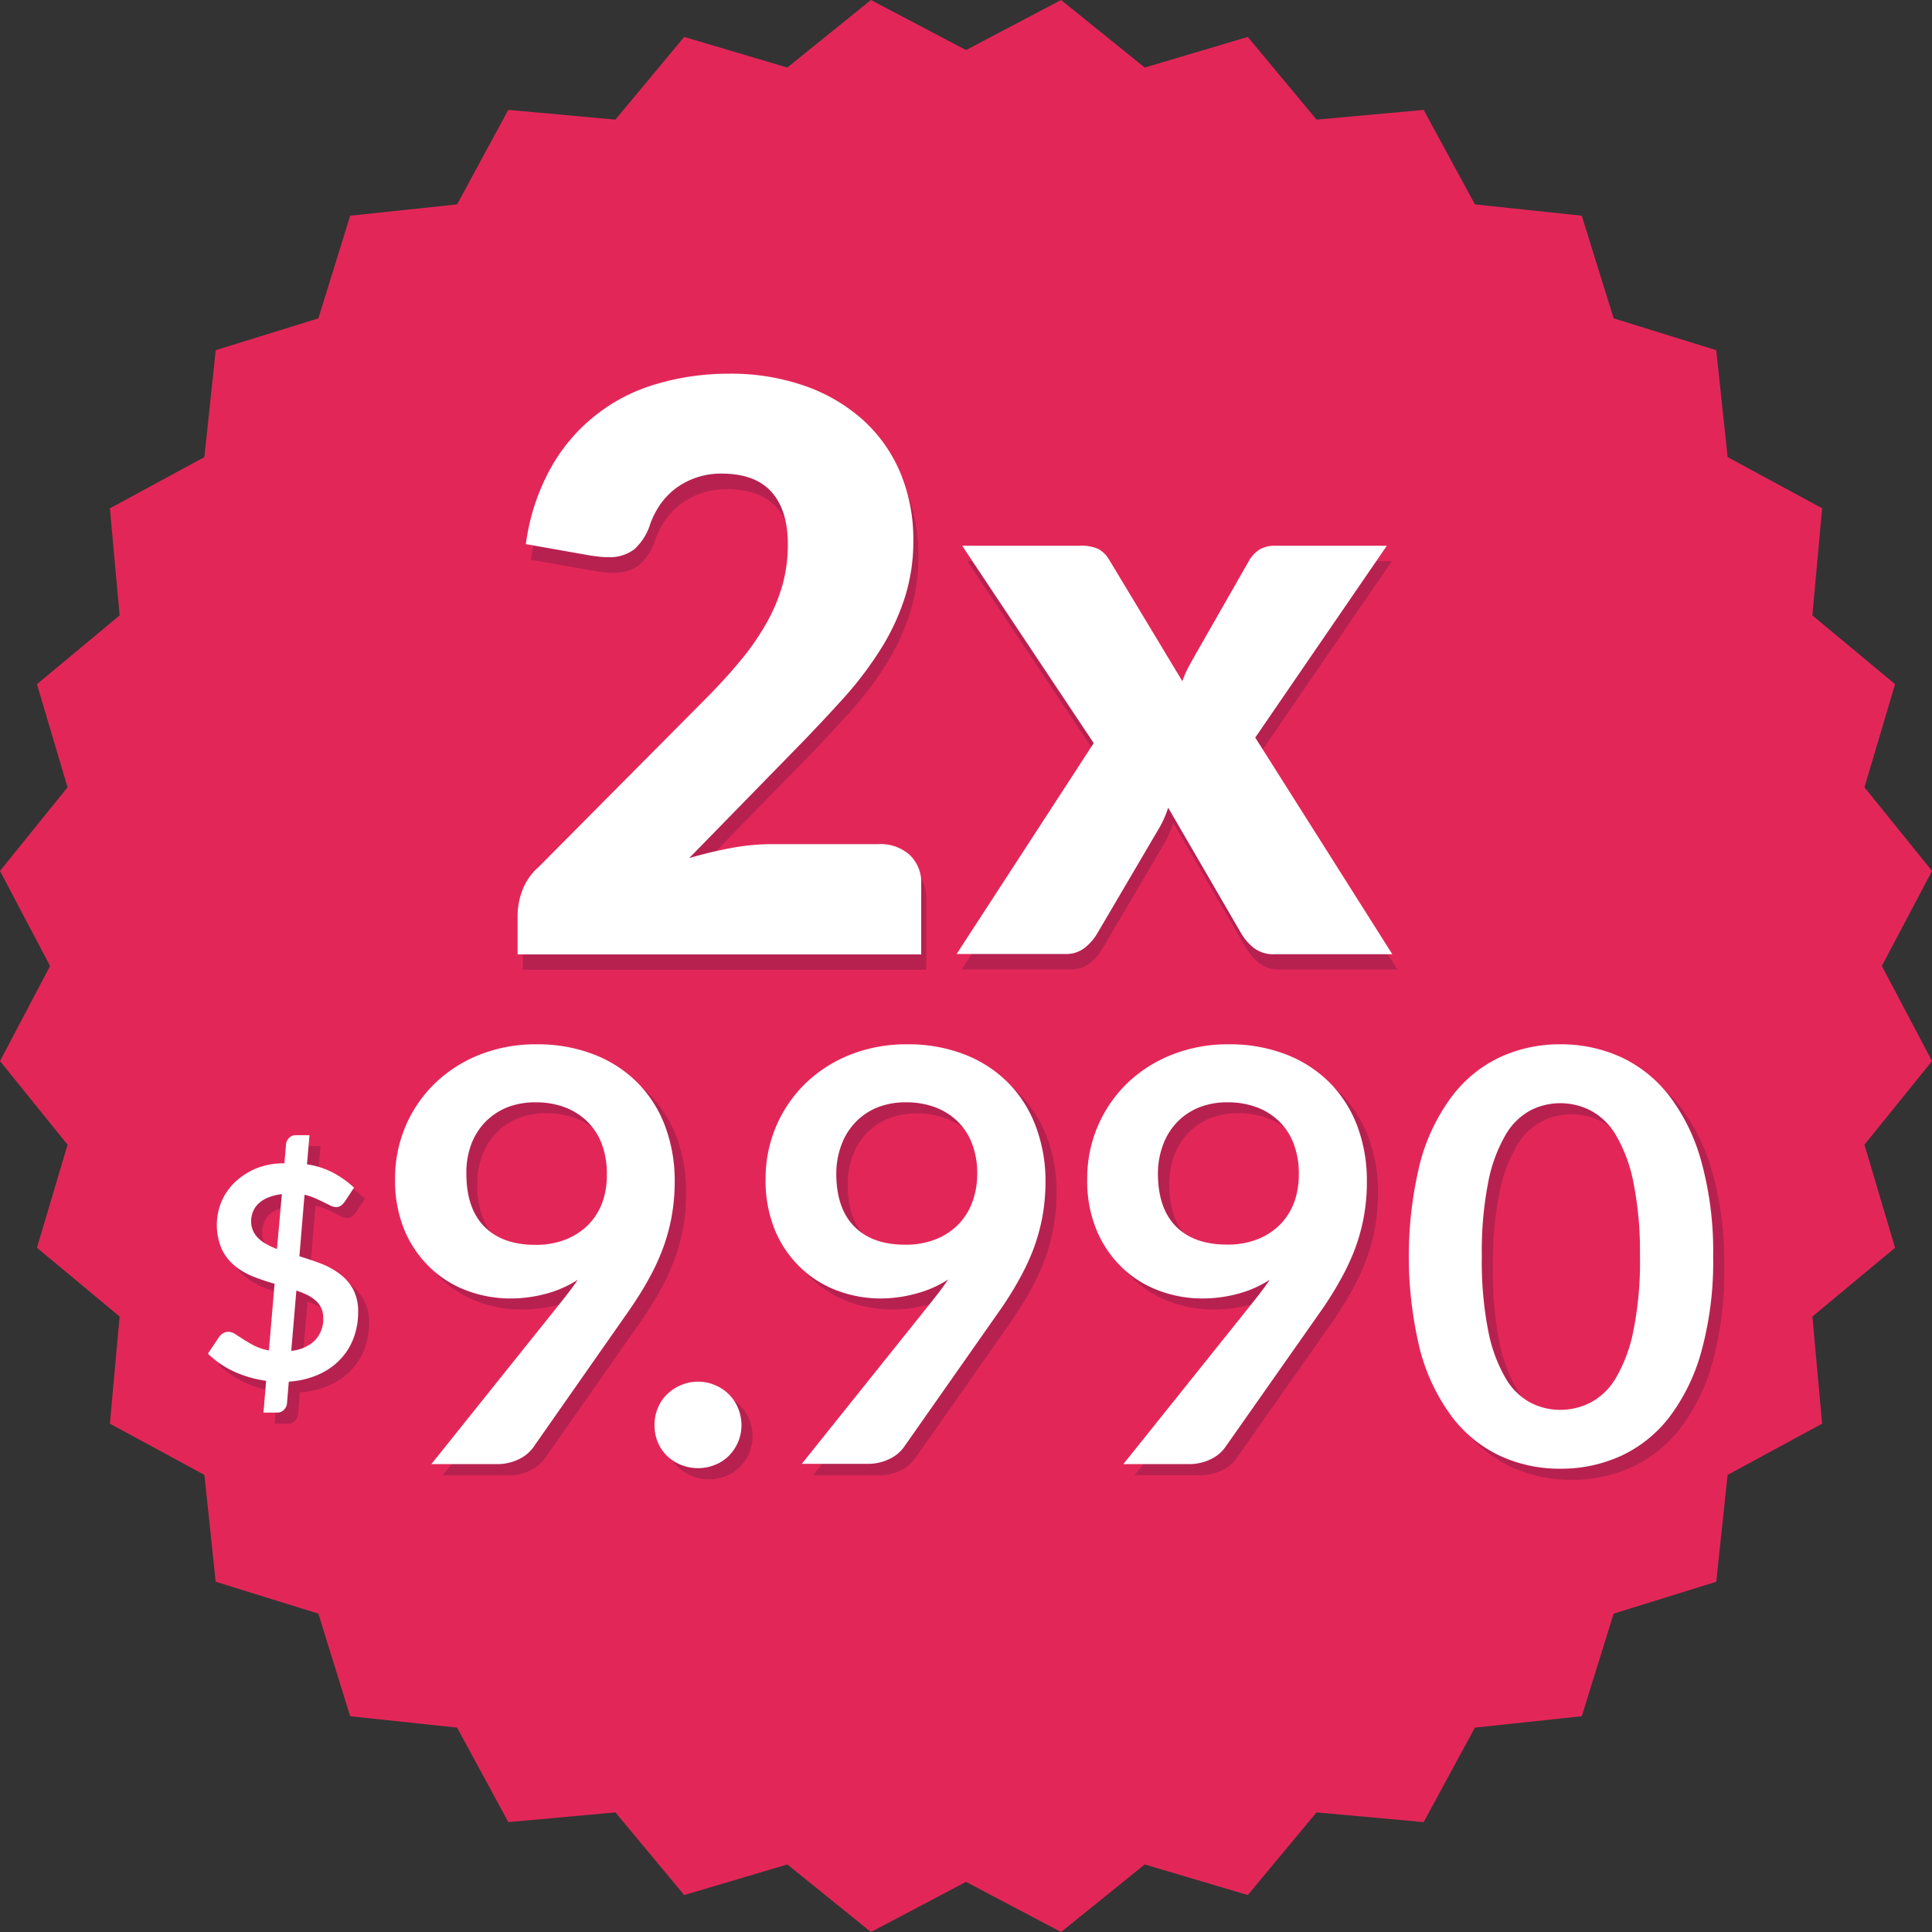
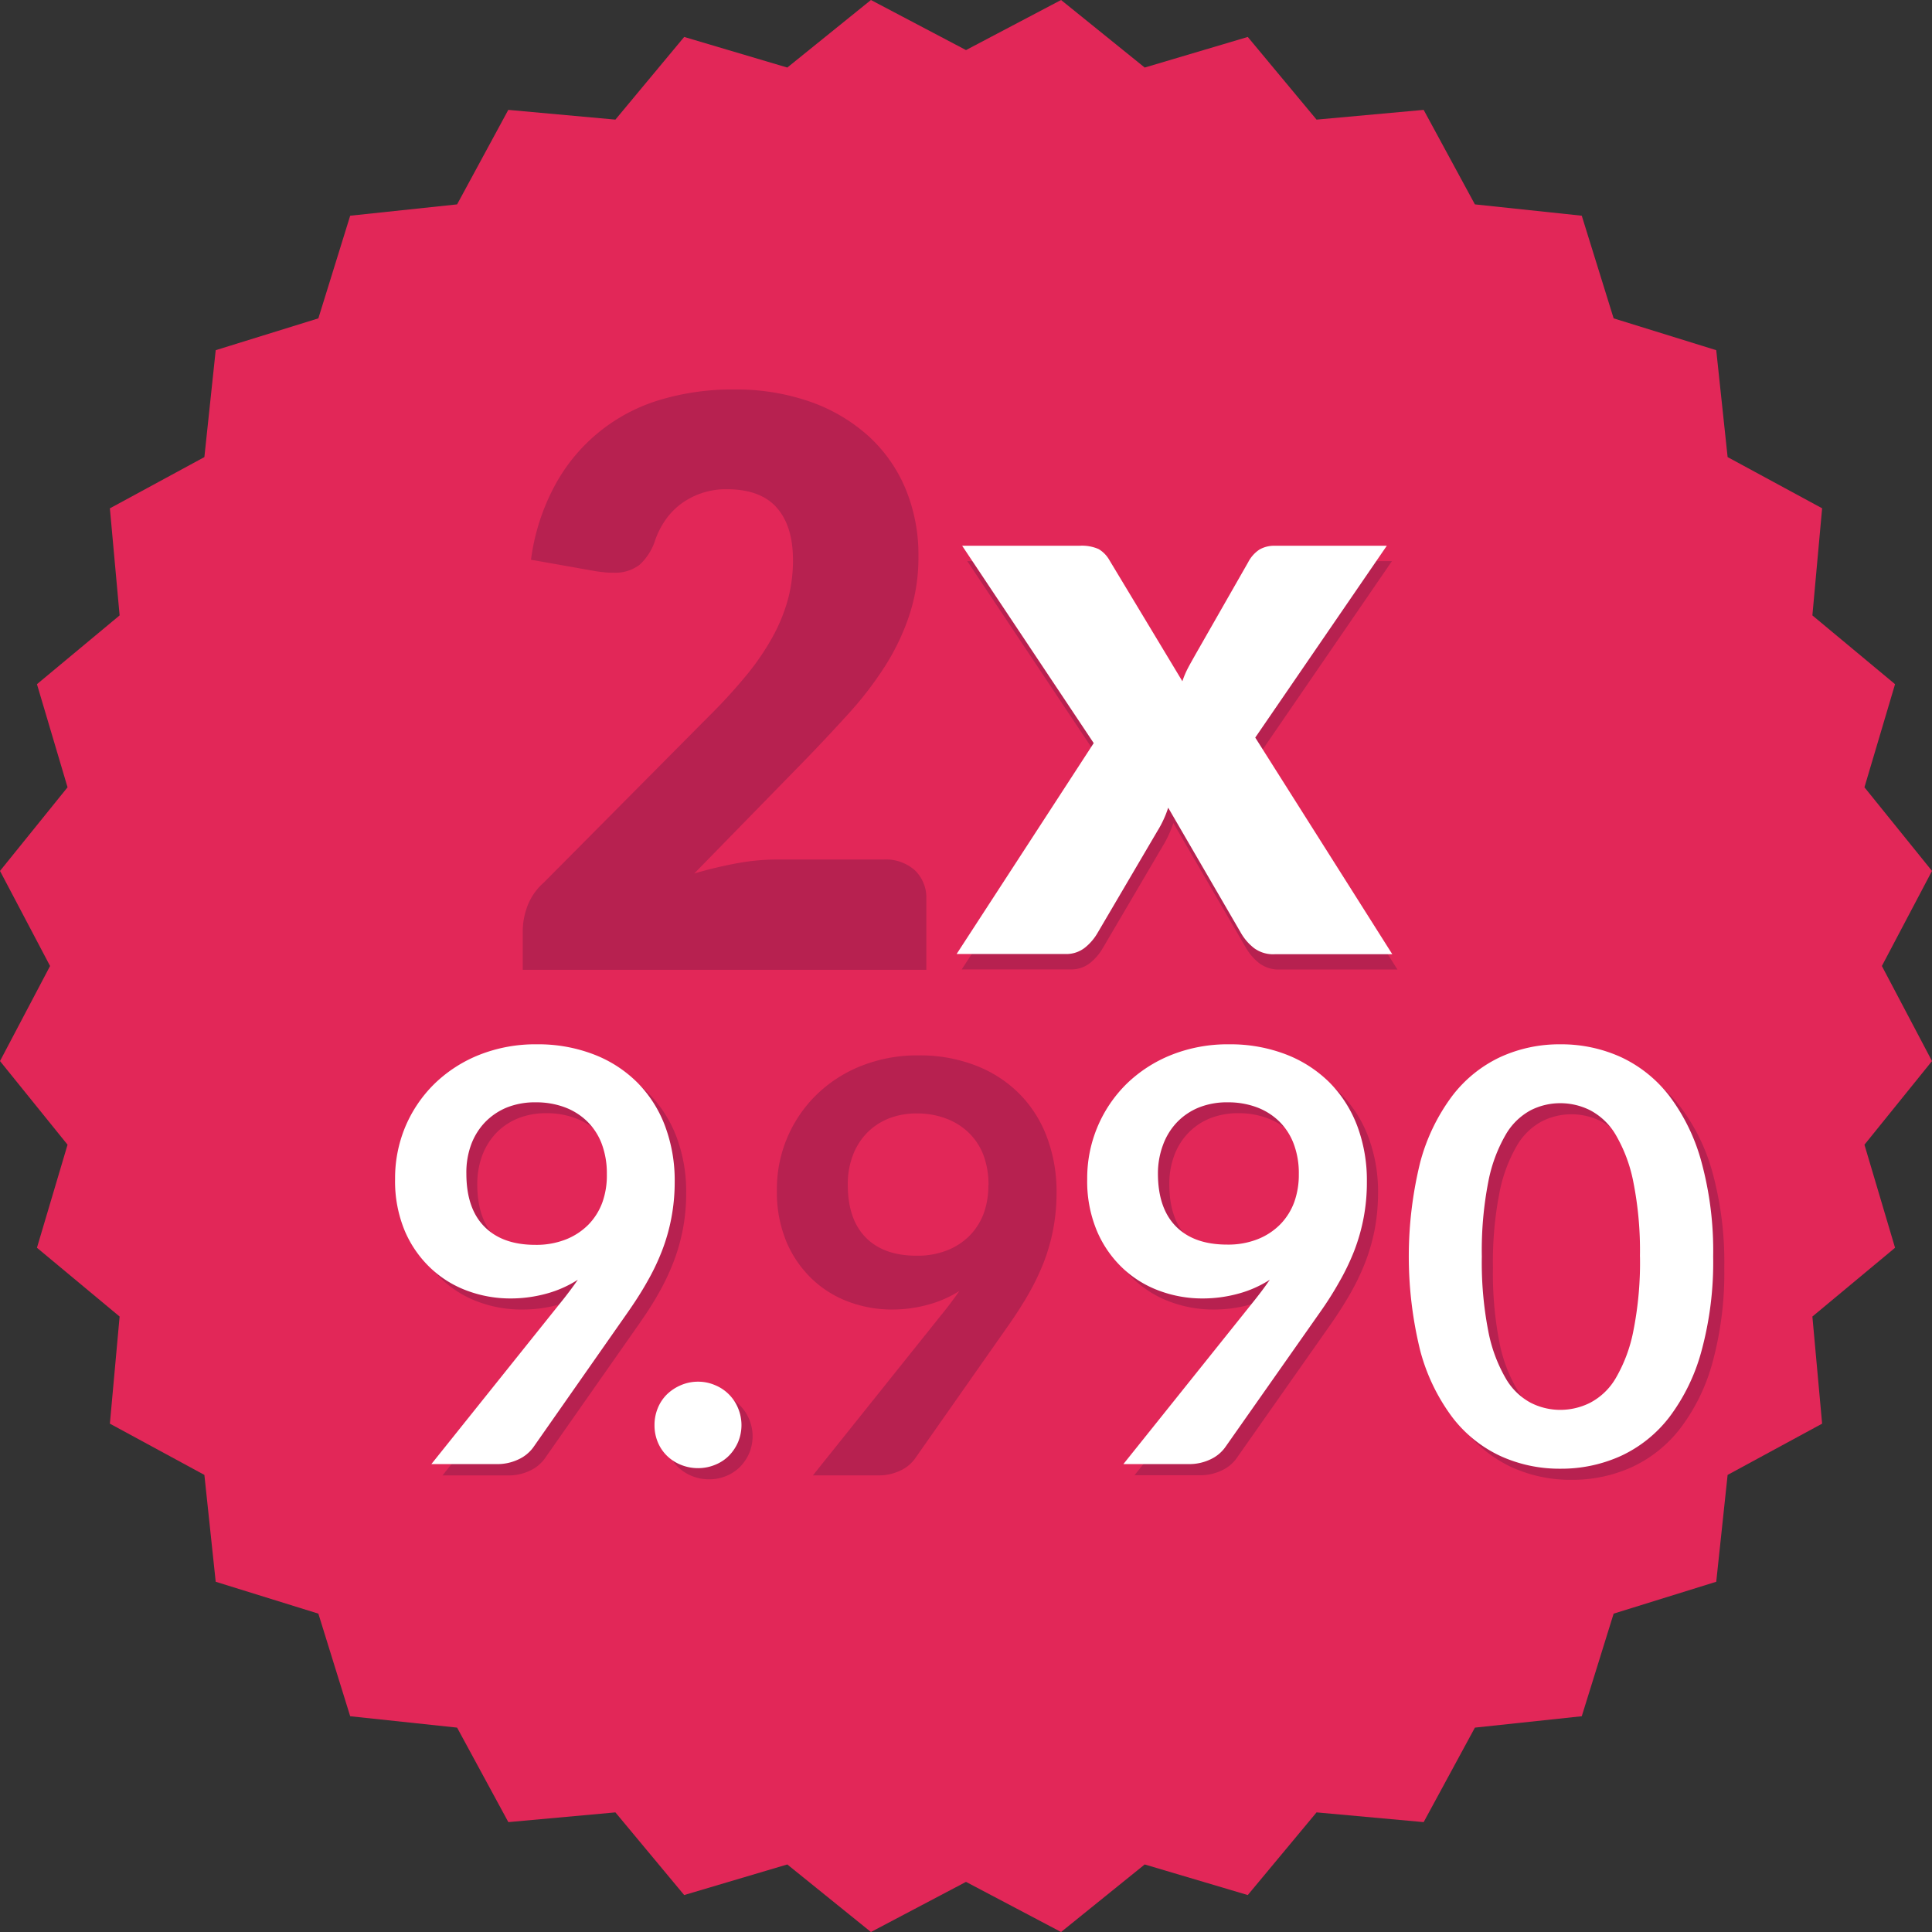
<svg xmlns="http://www.w3.org/2000/svg" viewBox="0 0 376.98 376.98">
  <rect x="0" y="0" width="376.98" height="376.98" fill="#333333" stroke="none" />
  <defs>
    <style>.cls-1{fill:#e22758;}.cls-2{fill:#b72150;}.cls-3{fill:#fff;}</style>
  </defs>
  <title>2x9990</title>
  <g id="Capa_2" data-name="Capa 2">
    <g id="Capa_1-2" data-name="Capa 1">
      <g id="Layer_1" data-name="Layer 1">
        <polygon class="cls-1" points="153.62 363.8 133.5 369.77 120.08 353.64 99.19 355.54 89.19 337.1 68.33 334.88 62.12 314.86 42.09 308.64 39.88 287.79 21.44 277.79 23.34 256.89 7.21 243.47 13.18 223.36 0 207.04 9.77 188.49 0 169.94 13.18 153.62 7.21 133.5 23.34 120.08 21.44 99.19 39.88 89.19 42.09 68.33 62.12 62.12 68.33 42.09 89.19 39.88 99.18 21.44 120.08 23.34 133.5 7.21 153.62 13.18 169.94 0 188.49 9.77 207.04 0 223.36 13.18 243.47 7.21 256.89 23.34 277.79 21.44 287.79 39.88 308.64 42.09 314.86 62.12 334.88 68.33 337.1 89.19 355.54 99.18 353.64 120.08 369.77 133.5 363.8 153.62 376.98 169.94 367.2 188.49 376.98 207.04 363.8 223.36 369.77 243.47 353.64 256.89 355.54 277.79 337.1 287.79 334.88 308.64 314.86 314.86 308.64 334.88 287.79 337.1 277.79 355.54 256.89 353.64 243.47 369.77 223.36 363.8 207.04 376.98 188.49 367.2 169.94 376.98 153.62 363.8" />
        <path class="cls-2" d="M143.24,76a43.67,43.67,0,0,1,14.95,2.42,33.56,33.56,0,0,1,11.34,6.73,29.11,29.11,0,0,1,7.18,10.26,33.59,33.59,0,0,1,2.5,13.1,36,36,0,0,1-1.73,11.38,44.73,44.73,0,0,1-4.73,10A68.67,68.67,0,0,1,165.8,139q-4,4.42-8.42,9l-21.91,22.44a82.24,82.24,0,0,1,8.34-2,44.57,44.57,0,0,1,7.73-.73h20.91a8.5,8.5,0,0,1,6.07,2.11,7.4,7.4,0,0,1,2.23,5.58v13.83H102v-7.68a14.13,14.13,0,0,1,.92-4.77,11.57,11.57,0,0,1,3.23-4.61l32.28-32.52a104.1,104.1,0,0,0,7.23-7.91,49.37,49.37,0,0,0,5.07-7.42,33.9,33.9,0,0,0,3-7.3,29.65,29.65,0,0,0,1-7.73c0-4.45-1.07-7.88-3.19-10.26s-5.37-3.57-9.73-3.57a14.76,14.76,0,0,0-8.91,2.84,13.7,13.7,0,0,0-3,3.08,16.51,16.51,0,0,0-2,3.84,11.12,11.12,0,0,1-3.12,5,7.86,7.86,0,0,1-5.11,1.53,13.65,13.65,0,0,1-1.65-.07c-.59-.07-1.19-.13-1.81-.23l-12.6-2.23a41.9,41.9,0,0,1,4.72-14.61A34.48,34.48,0,0,1,128.86,78,48.93,48.93,0,0,1,143.24,76Z" />
        <path class="cls-2" d="M214.41,148l-25.67-38.51h22.9a8,8,0,0,1,3.73.66,5.79,5.79,0,0,1,2.12,2.19l14.22,23.6a17.8,17.8,0,0,1,1.15-2.7c.46-.87,1-1.79,1.54-2.76l10.14-17.76a6.63,6.63,0,0,1,2.23-2.5,5.83,5.83,0,0,1,3-.73H271.6L245.93,146.9l26.74,42.27h-22.9a6.31,6.31,0,0,1-4.07-1.23,10.6,10.6,0,0,1-2.54-2.92l-14.22-24.44A18.65,18.65,0,0,1,228,163a21.15,21.15,0,0,1-1.16,2.15L215.18,185a10.15,10.15,0,0,1-2.46,2.88,5.82,5.82,0,0,1-3.84,1.27H187.66Z" />
-         <path class="cls-3" d="M142.24,72.92a43.44,43.44,0,0,1,14.95,2.43,33.53,33.53,0,0,1,11.34,6.72,29.11,29.11,0,0,1,7.18,10.26,33.67,33.67,0,0,1,2.5,13.11,35.94,35.94,0,0,1-1.73,11.37,44,44,0,0,1-4.73,10A69.22,69.22,0,0,1,164.8,136q-4,4.43-8.42,9l-21.91,22.44a82.24,82.24,0,0,1,8.34-2,44.57,44.57,0,0,1,7.73-.73h20.91a8.46,8.46,0,0,1,6.07,2.12,7.36,7.36,0,0,1,2.23,5.57v13.83H101V178.5a14.13,14.13,0,0,1,.92-4.77,11.57,11.57,0,0,1,3.23-4.61l32.28-32.51q4.15-4.16,7.23-7.92a48.64,48.64,0,0,0,5.07-7.42,33.9,33.9,0,0,0,3-7.3,29.58,29.58,0,0,0,1-7.72q0-6.69-3.19-10.26t-9.73-3.58a14.78,14.78,0,0,0-8.91,2.84,14.37,14.37,0,0,0-3,3.08,16.51,16.51,0,0,0-2,3.84,11.12,11.12,0,0,1-3.12,5,7.87,7.87,0,0,1-5.11,1.54,12,12,0,0,1-1.65-.08c-.59-.08-1.19-.13-1.81-.23l-12.6-2.23a41.79,41.79,0,0,1,4.72-14.6A34.47,34.47,0,0,1,127.86,75,49.29,49.29,0,0,1,142.24,72.92Z" />
        <path class="cls-3" d="M213.41,145l-25.67-38.51h22.9a8.07,8.07,0,0,1,3.73.65,5.86,5.86,0,0,1,2.12,2.19l14.22,23.6a17.27,17.27,0,0,1,1.15-2.69c.46-.87,1-1.8,1.54-2.77l10.14-17.75a6.54,6.54,0,0,1,2.23-2.5,5.8,5.8,0,0,1,3-.73H270.6l-25.67,37.43,26.74,42.27h-22.9A6.25,6.25,0,0,1,244.7,185a10.16,10.16,0,0,1-2.54-2.92L227.94,157.6A19,19,0,0,1,227,160a19.34,19.34,0,0,1-1.16,2.15L214.18,182a10.2,10.2,0,0,1-2.46,2.89,5.86,5.86,0,0,1-3.84,1.26H186.66Z" />
      </g>
      <path class="cls-2" d="M101.69,255.52a24.07,24.07,0,0,1-8.23-1.45,20.9,20.9,0,0,1-7.2-4.4,21.71,21.71,0,0,1-5.07-7.28,25.18,25.18,0,0,1-1.91-10.17,25.93,25.93,0,0,1,2-10.2A25.57,25.57,0,0,1,87,213.67,26.53,26.53,0,0,1,95.7,208,29.66,29.66,0,0,1,107,205.94a30.14,30.14,0,0,1,11.18,2,24.56,24.56,0,0,1,8.46,5.49,24.07,24.07,0,0,1,5.38,8.46,30.19,30.19,0,0,1,1.87,10.81,36.8,36.8,0,0,1-2.49,13.59,44.57,44.57,0,0,1-2.88,6.05c-1.12,2-2.38,3.93-3.76,5.91l-18.54,26.45a7.4,7.4,0,0,1-2.83,2.27,9.69,9.69,0,0,1-4.29.92H86.34l25.16-31.43c.63-.78,1.23-1.55,1.79-2.3s1.1-1.49,1.63-2.24a22.28,22.28,0,0,1-6.17,2.72A26.33,26.33,0,0,1,101.69,255.52Zm18.89-24.26a16.35,16.35,0,0,0-1-5.91,12.24,12.24,0,0,0-2.86-4.4,12.65,12.65,0,0,0-4.4-2.74,15.7,15.7,0,0,0-5.57-1,14.75,14.75,0,0,0-5.66,1,12.4,12.4,0,0,0-4.29,2.89,12.91,12.91,0,0,0-2.72,4.4,15.93,15.93,0,0,0-.95,5.57q0,6.78,3.5,10.34t9.95,3.56a15.61,15.61,0,0,0,6-1.07,12.71,12.71,0,0,0,4.4-2.91,12.23,12.23,0,0,0,2.72-4.37A15.58,15.58,0,0,0,120.58,231.26Z" />
      <path class="cls-2" d="M129.88,280.23a8.58,8.58,0,0,1,.64-3.3,8,8,0,0,1,1.79-2.69,8.84,8.84,0,0,1,2.72-1.8,8.61,8.61,0,0,1,3.36-.67,8.48,8.48,0,0,1,3.31.67,8.26,8.26,0,0,1,4.48,4.49,8.56,8.56,0,0,1,0,6.64,8.83,8.83,0,0,1-1.79,2.66A8.15,8.15,0,0,1,141.7,288a8.64,8.64,0,0,1-3.31.65A8.78,8.78,0,0,1,135,288a8.39,8.39,0,0,1-2.72-1.76,8.15,8.15,0,0,1-1.79-2.66A8.57,8.57,0,0,1,129.88,280.23Z" />
      <path class="cls-2" d="M174,255.52a24.13,24.13,0,0,1-8.24-1.45,20.9,20.9,0,0,1-7.2-4.4,21.71,21.71,0,0,1-5.07-7.28,25.18,25.18,0,0,1-1.9-10.17,25.7,25.7,0,0,1,7.67-18.55A26.53,26.53,0,0,1,168,208a29.7,29.7,0,0,1,11.26-2.07,30.1,30.1,0,0,1,11.18,2,24.37,24.37,0,0,1,8.46,5.49,23.79,23.79,0,0,1,5.38,8.46,30.19,30.19,0,0,1,1.88,10.81,37.7,37.7,0,0,1-.65,7.12,36.68,36.68,0,0,1-1.84,6.47,45.87,45.87,0,0,1-2.89,6.05q-1.68,2.94-3.75,5.91l-18.55,26.45a7.32,7.32,0,0,1-2.83,2.27,9.66,9.66,0,0,1-4.29.92H158.62l25.15-31.43c.64-.78,1.24-1.55,1.8-2.3s1.1-1.49,1.62-2.24A22.35,22.35,0,0,1,181,254.6,26.38,26.38,0,0,1,174,255.52Zm18.88-24.26a16.35,16.35,0,0,0-1-5.91A12.11,12.11,0,0,0,189,221a12.61,12.61,0,0,0-4.39-2.74,15.72,15.72,0,0,0-5.58-1,14.79,14.79,0,0,0-5.66,1,12.4,12.4,0,0,0-4.29,2.89,12.73,12.73,0,0,0-2.71,4.4,15.7,15.7,0,0,0-.95,5.57q0,6.78,3.5,10.34t9.94,3.56a15.7,15.7,0,0,0,6-1.07,12.81,12.81,0,0,0,4.4-2.91,12.37,12.37,0,0,0,2.72-4.37A15.81,15.81,0,0,0,192.85,231.26Z" />
      <path class="cls-2" d="M236.72,255.52a24.13,24.13,0,0,1-8.24-1.45,20.9,20.9,0,0,1-7.2-4.4,21.71,21.71,0,0,1-5.07-7.28,25.18,25.18,0,0,1-1.9-10.17A25.81,25.81,0,0,1,222,213.67a26.64,26.64,0,0,1,8.74-5.66A29.71,29.71,0,0,1,242,205.94a30.09,30.09,0,0,1,11.17,2,24.37,24.37,0,0,1,8.46,5.49,23.79,23.79,0,0,1,5.38,8.46,30.19,30.19,0,0,1,1.88,10.81,38.56,38.56,0,0,1-.64,7.12,37.58,37.58,0,0,1-1.85,6.47,45.87,45.87,0,0,1-2.89,6.05q-1.68,2.94-3.75,5.91L241.2,284.66a7.32,7.32,0,0,1-2.83,2.27,9.65,9.65,0,0,1-4.28.92H221.37l25.15-31.43c.64-.78,1.24-1.55,1.8-2.3s1.1-1.49,1.62-2.24a22.35,22.35,0,0,1-6.16,2.72A26.38,26.38,0,0,1,236.72,255.52Zm18.88-24.26a16.14,16.14,0,0,0-1-5.91,12.22,12.22,0,0,0-2.85-4.4,12.74,12.74,0,0,0-4.4-2.74,15.72,15.72,0,0,0-5.58-1,14.79,14.79,0,0,0-5.66,1,12.26,12.26,0,0,0-4.28,2.89,12.61,12.61,0,0,0-2.72,4.4,15.7,15.7,0,0,0-.95,5.57q0,6.78,3.5,10.34t9.94,3.56a15.66,15.66,0,0,0,6-1.07,12.81,12.81,0,0,0,4.4-2.91,12.37,12.37,0,0,0,2.72-4.37A15.81,15.81,0,0,0,255.6,231.26Z" />
      <path class="cls-2" d="M336.45,247.34a66.52,66.52,0,0,1-2.27,18.41,37.39,37.39,0,0,1-6.28,12.91,25.45,25.45,0,0,1-9.46,7.6,28.15,28.15,0,0,1-11.8,2.49,27.75,27.75,0,0,1-11.74-2.49,25.37,25.37,0,0,1-9.38-7.6,37.52,37.52,0,0,1-6.22-12.91,76.86,76.86,0,0,1,0-36.84A37.68,37.68,0,0,1,285.52,216a25.24,25.24,0,0,1,9.38-7.59,27.75,27.75,0,0,1,11.74-2.49,28.15,28.15,0,0,1,11.8,2.49A25.32,25.32,0,0,1,327.9,216a37.55,37.55,0,0,1,6.28,12.89A66.42,66.42,0,0,1,336.45,247.34Zm-14.29,0a68.34,68.34,0,0,0-1.29-14.56,29.53,29.53,0,0,0-3.44-9.19,12.52,12.52,0,0,0-5-4.79,13,13,0,0,0-5.83-1.38,12.73,12.73,0,0,0-5.74,1.38,12.41,12.41,0,0,0-4.9,4.79,29.34,29.34,0,0,0-3.39,9.19,69.91,69.91,0,0,0-1.26,14.56,70,70,0,0,0,1.26,14.57A29.34,29.34,0,0,0,296,271.1a12.41,12.41,0,0,0,4.9,4.79,12.72,12.72,0,0,0,5.74,1.37,13,13,0,0,0,5.83-1.37,12.52,12.52,0,0,0,5-4.79,29.53,29.53,0,0,0,3.44-9.19A68.44,68.44,0,0,0,322.16,247.34Z" />
-       <path class="cls-2" d="M54.1,271.6a22.15,22.15,0,0,1-6.36-1.85,18,18,0,0,1-5.05-3.45l2.2-3.28a2.29,2.29,0,0,1,.77-.71,2,2,0,0,1,1-.27,2.61,2.61,0,0,1,1.36.45l1.65,1.05a23.24,23.24,0,0,0,2.11,1.22,9.77,9.77,0,0,0,2.81.9l1.1-13c-1.37-.39-2.72-.84-4.07-1.36A13.89,13.89,0,0,1,48,249.24,9.76,9.76,0,0,1,45.41,246a11.15,11.15,0,0,1-1-4.94,11,11,0,0,1,.88-4.32A11.48,11.48,0,0,1,47.87,233,13.25,13.25,0,0,1,52,230.22a13.91,13.91,0,0,1,5.64-1.08l.32-3.69a2,2,0,0,1,.58-1.26,1.79,1.79,0,0,1,1.36-.56h2.64l-.49,5.7a16.12,16.12,0,0,1,5.3,1.74,19.13,19.13,0,0,1,3.88,2.81l-1.74,2.63a3.45,3.45,0,0,1-.81.87,1.68,1.68,0,0,1-1,.29,2.54,2.54,0,0,1-1-.27l-1.36-.67c-.52-.26-1.08-.52-1.7-.8a11.32,11.32,0,0,0-2.06-.66l-1,12c1.39.42,2.77.89,4.13,1.4a14.62,14.62,0,0,1,3.68,2,9.62,9.62,0,0,1,2.65,3,9.27,9.27,0,0,1,1,4.54,14.05,14.05,0,0,1-.9,5,12.33,12.33,0,0,1-2.62,4.17,13.17,13.17,0,0,1-4.24,2.94,16.75,16.75,0,0,1-5.77,1.36L58.16,276a2,2,0,0,1-.58,1.23,1.77,1.77,0,0,1-1.37.57H53.58Zm-2.92-31.23a4.46,4.46,0,0,0,1.43,3.43A7.3,7.3,0,0,0,54.22,245a14.48,14.48,0,0,0,2,.91l.9-10.72a10.49,10.49,0,0,0-2.72.68A5.94,5.94,0,0,0,52.57,237a4.18,4.18,0,0,0-1.06,1.55A5,5,0,0,0,51.18,240.37Zm14.07,18.95a4.49,4.49,0,0,0-.39-1.93,4.69,4.69,0,0,0-1.1-1.46,7.22,7.22,0,0,0-1.67-1.1A16.68,16.68,0,0,0,60,254l-1,11.76a7.53,7.53,0,0,0,4.65-2.07A6,6,0,0,0,65.25,259.32Z" />
      <path class="cls-3" d="M99.53,253.36a24.1,24.1,0,0,1-8.24-1.46,20.9,20.9,0,0,1-7.2-4.4A21.71,21.71,0,0,1,79,240.22a25.18,25.18,0,0,1-1.91-10.17,26,26,0,0,1,2-10.2,25.72,25.72,0,0,1,5.66-8.35,26.69,26.69,0,0,1,8.74-5.66,29.66,29.66,0,0,1,11.26-2.07,30.14,30.14,0,0,1,11.18,2,24.37,24.37,0,0,1,8.46,5.49,24,24,0,0,1,5.38,8.46,30.2,30.2,0,0,1,1.88,10.82,37.67,37.67,0,0,1-.65,7.11,36.7,36.7,0,0,1-1.85,6.47,44,44,0,0,1-2.88,6c-1.12,2-2.38,3.94-3.76,5.92L104,282.49a7.4,7.4,0,0,1-2.83,2.27,9.53,9.53,0,0,1-4.29.92H84.17l25.16-31.43c.64-.78,1.23-1.55,1.79-2.29s1.11-1.5,1.63-2.25a22.06,22.06,0,0,1-6.16,2.72A26.39,26.39,0,0,1,99.53,253.36Zm18.88-24.26a16.37,16.37,0,0,0-1-5.92,12.12,12.12,0,0,0-2.86-4.39,12.53,12.53,0,0,0-4.4-2.75,15.89,15.89,0,0,0-5.57-.95,14.79,14.79,0,0,0-5.66,1A12.54,12.54,0,0,0,94.62,219a12.73,12.73,0,0,0-2.71,4.4A15.7,15.7,0,0,0,91,229q0,6.78,3.51,10.34t9.94,3.56a15.7,15.7,0,0,0,6-1.07,12.81,12.81,0,0,0,4.4-2.91,12.21,12.21,0,0,0,2.71-4.37A15.56,15.56,0,0,0,118.41,229.1Z" />
      <path class="cls-3" d="M127.71,278.06a8.62,8.62,0,0,1,.64-3.3,8,8,0,0,1,1.79-2.69,8.93,8.93,0,0,1,2.72-1.79,8.44,8.44,0,0,1,3.36-.68,8.31,8.31,0,0,1,3.31.68,8.2,8.2,0,0,1,4.48,4.48,8.56,8.56,0,0,1,0,6.64,8.71,8.71,0,0,1-1.79,2.66,8,8,0,0,1-2.69,1.76,8.64,8.64,0,0,1-3.31.65,8.78,8.78,0,0,1-3.36-.65,8.34,8.34,0,0,1-2.72-1.76,8,8,0,0,1-1.79-2.66A8.57,8.57,0,0,1,127.71,278.06Z" />
-       <path class="cls-3" d="M171.8,253.36a24.14,24.14,0,0,1-8.24-1.46,20.86,20.86,0,0,1-7.19-4.4,21.59,21.59,0,0,1-5.08-7.28,25.18,25.18,0,0,1-1.9-10.17,25.81,25.81,0,0,1,7.67-18.55,26.8,26.8,0,0,1,8.74-5.66,29.71,29.71,0,0,1,11.27-2.07,30.18,30.18,0,0,1,11.18,2,24.42,24.42,0,0,1,8.45,5.49,24,24,0,0,1,5.38,8.46A30,30,0,0,1,204,230.5a38.53,38.53,0,0,1-.64,7.11,37.58,37.58,0,0,1-1.85,6.47,45.27,45.27,0,0,1-2.89,6q-1.68,3-3.75,5.92l-18.55,26.44a7.32,7.32,0,0,1-2.83,2.27,9.51,9.51,0,0,1-4.28.92H156.45l25.16-31.43c.63-.78,1.23-1.55,1.79-2.29s1.1-1.5,1.62-2.25a21.93,21.93,0,0,1-6.16,2.72A26.33,26.33,0,0,1,171.8,253.36Zm18.88-24.26a16.15,16.15,0,0,0-1-5.92,12.09,12.09,0,0,0-2.85-4.39,12.62,12.62,0,0,0-4.4-2.75,15.94,15.94,0,0,0-5.58-.95,14.82,14.82,0,0,0-5.66,1A12.4,12.4,0,0,0,166.9,219a12.75,12.75,0,0,0-2.72,4.4,15.93,15.93,0,0,0-1,5.57q0,6.78,3.5,10.34t9.94,3.56a15.62,15.62,0,0,0,6-1.07,12.81,12.81,0,0,0,4.4-2.91,12.23,12.23,0,0,0,2.72-4.37A15.79,15.79,0,0,0,190.68,229.1Z" />
      <path class="cls-3" d="M234.55,253.36a24,24,0,0,1-8.23-1.46,20.9,20.9,0,0,1-7.2-4.4,21.57,21.57,0,0,1-5.07-7.28,25,25,0,0,1-1.91-10.17,25.81,25.81,0,0,1,7.67-18.55,26.74,26.74,0,0,1,8.75-5.66,29.66,29.66,0,0,1,11.26-2.07,30.18,30.18,0,0,1,11.18,2,24.56,24.56,0,0,1,8.46,5.49,24.25,24.25,0,0,1,5.38,8.46,30.2,30.2,0,0,1,1.87,10.82,36.79,36.79,0,0,1-2.49,13.58,45.27,45.27,0,0,1-2.89,6q-1.68,3-3.75,5.92L239,282.49a7.36,7.36,0,0,1-2.82,2.27,9.59,9.59,0,0,1-4.29.92H219.2l25.16-31.43c.63-.78,1.23-1.55,1.79-2.29s1.1-1.5,1.62-2.25a21.93,21.93,0,0,1-6.16,2.72A26.33,26.33,0,0,1,234.55,253.36Zm18.88-24.26a16.15,16.15,0,0,0-1-5.92,12.09,12.09,0,0,0-2.85-4.39,12.53,12.53,0,0,0-4.4-2.75,15.94,15.94,0,0,0-5.58-.95,14.74,14.74,0,0,0-5.65,1,12.35,12.35,0,0,0-4.29,2.89,12.75,12.75,0,0,0-2.72,4.4,15.93,15.93,0,0,0-1,5.57q0,6.78,3.5,10.34t10,3.56a15.61,15.61,0,0,0,6-1.07,12.71,12.71,0,0,0,4.4-2.91,12.23,12.23,0,0,0,2.72-4.37A15.79,15.79,0,0,0,253.43,229.1Z" />
      <path class="cls-3" d="M334.28,245.18a66.07,66.07,0,0,1-2.27,18.4,37.71,37.71,0,0,1-6.27,12.92,25.35,25.35,0,0,1-9.47,7.59,28.12,28.12,0,0,1-11.8,2.49,27.67,27.67,0,0,1-11.73-2.49,25.19,25.19,0,0,1-9.39-7.59,37.84,37.84,0,0,1-6.22-12.92,76.86,76.86,0,0,1,0-36.84,37.81,37.81,0,0,1,6.22-12.88,25.32,25.32,0,0,1,9.39-7.6,27.67,27.67,0,0,1,11.73-2.49,28.12,28.12,0,0,1,11.8,2.49,25.48,25.48,0,0,1,9.47,7.6A37.67,37.67,0,0,1,332,226.74,66.07,66.07,0,0,1,334.28,245.18Zm-14.29,0a68.44,68.44,0,0,0-1.29-14.57,29.28,29.28,0,0,0-3.44-9.19,12.59,12.59,0,0,0-5-4.79,13,13,0,0,0-5.83-1.37,12.72,12.72,0,0,0-5.74,1.37,12.47,12.47,0,0,0-4.9,4.79,29.34,29.34,0,0,0-3.39,9.19,70,70,0,0,0-1.26,14.57,69.91,69.91,0,0,0,1.26,14.56,29.34,29.34,0,0,0,3.39,9.19,12.41,12.41,0,0,0,4.9,4.79,12.73,12.73,0,0,0,5.74,1.38,13,13,0,0,0,5.83-1.38,12.52,12.52,0,0,0,5-4.79,29.28,29.28,0,0,0,3.44-9.19A68.34,68.34,0,0,0,320,245.18Z" />
-       <path class="cls-3" d="M51.93,269.43a22.15,22.15,0,0,1-6.36-1.85,18.17,18.17,0,0,1-5-3.45l2.2-3.28a2.26,2.26,0,0,1,.77-.7,1.92,1.92,0,0,1,1-.28,2.61,2.61,0,0,1,1.36.45c.48.3,1,.65,1.65,1.06a23.29,23.29,0,0,0,2.11,1.21,9.87,9.87,0,0,0,2.81.9l1.11-13c-1.37-.38-2.73-.84-4.07-1.36a13.46,13.46,0,0,1-3.62-2.08,9.57,9.57,0,0,1-2.6-3.27,12,12,0,0,1-.1-9.26,11.51,11.51,0,0,1,2.57-3.76,13.2,13.2,0,0,1,4.14-2.73A13.91,13.91,0,0,1,55.49,227l.32-3.69a2,2,0,0,1,.58-1.26,1.78,1.78,0,0,1,1.36-.55h2.64l-.49,5.69a16.12,16.12,0,0,1,5.3,1.74,19.52,19.52,0,0,1,3.88,2.81l-1.74,2.63a3.45,3.45,0,0,1-.81.87,1.6,1.6,0,0,1-1,.29,2.54,2.54,0,0,1-1-.27l-1.36-.67c-.52-.26-1.08-.52-1.7-.79a10.71,10.71,0,0,0-2.05-.67l-1,12c1.39.42,2.77.89,4.13,1.4a14.94,14.94,0,0,1,3.68,2,9.55,9.55,0,0,1,2.65,3,9.2,9.2,0,0,1,1,4.53,14.05,14.05,0,0,1-.9,5.05,12.08,12.08,0,0,1-2.62,4.17,13.17,13.17,0,0,1-4.24,2.94,16.92,16.92,0,0,1-5.77,1.37L56,273.83a2.07,2.07,0,0,1-.58,1.24,1.79,1.79,0,0,1-1.36.56H51.41ZM49,238.2a4.73,4.73,0,0,0,.37,1.94,4.88,4.88,0,0,0,1.06,1.5,7.27,7.27,0,0,0,1.61,1.15,14.63,14.63,0,0,0,2,.92L55,233a10.91,10.91,0,0,0-2.72.68,6.13,6.13,0,0,0-1.85,1.18,4.3,4.3,0,0,0-1.06,1.55A5,5,0,0,0,49,238.2Zm14.07,18.95a4.52,4.52,0,0,0-.39-1.93,4.69,4.69,0,0,0-1.1-1.46,7.37,7.37,0,0,0-1.66-1.1,17.5,17.5,0,0,0-2.09-.84l-1,11.76a7.58,7.58,0,0,0,4.65-2.07A6.08,6.08,0,0,0,63.08,257.15Z" />
    </g>
  </g>
</svg>